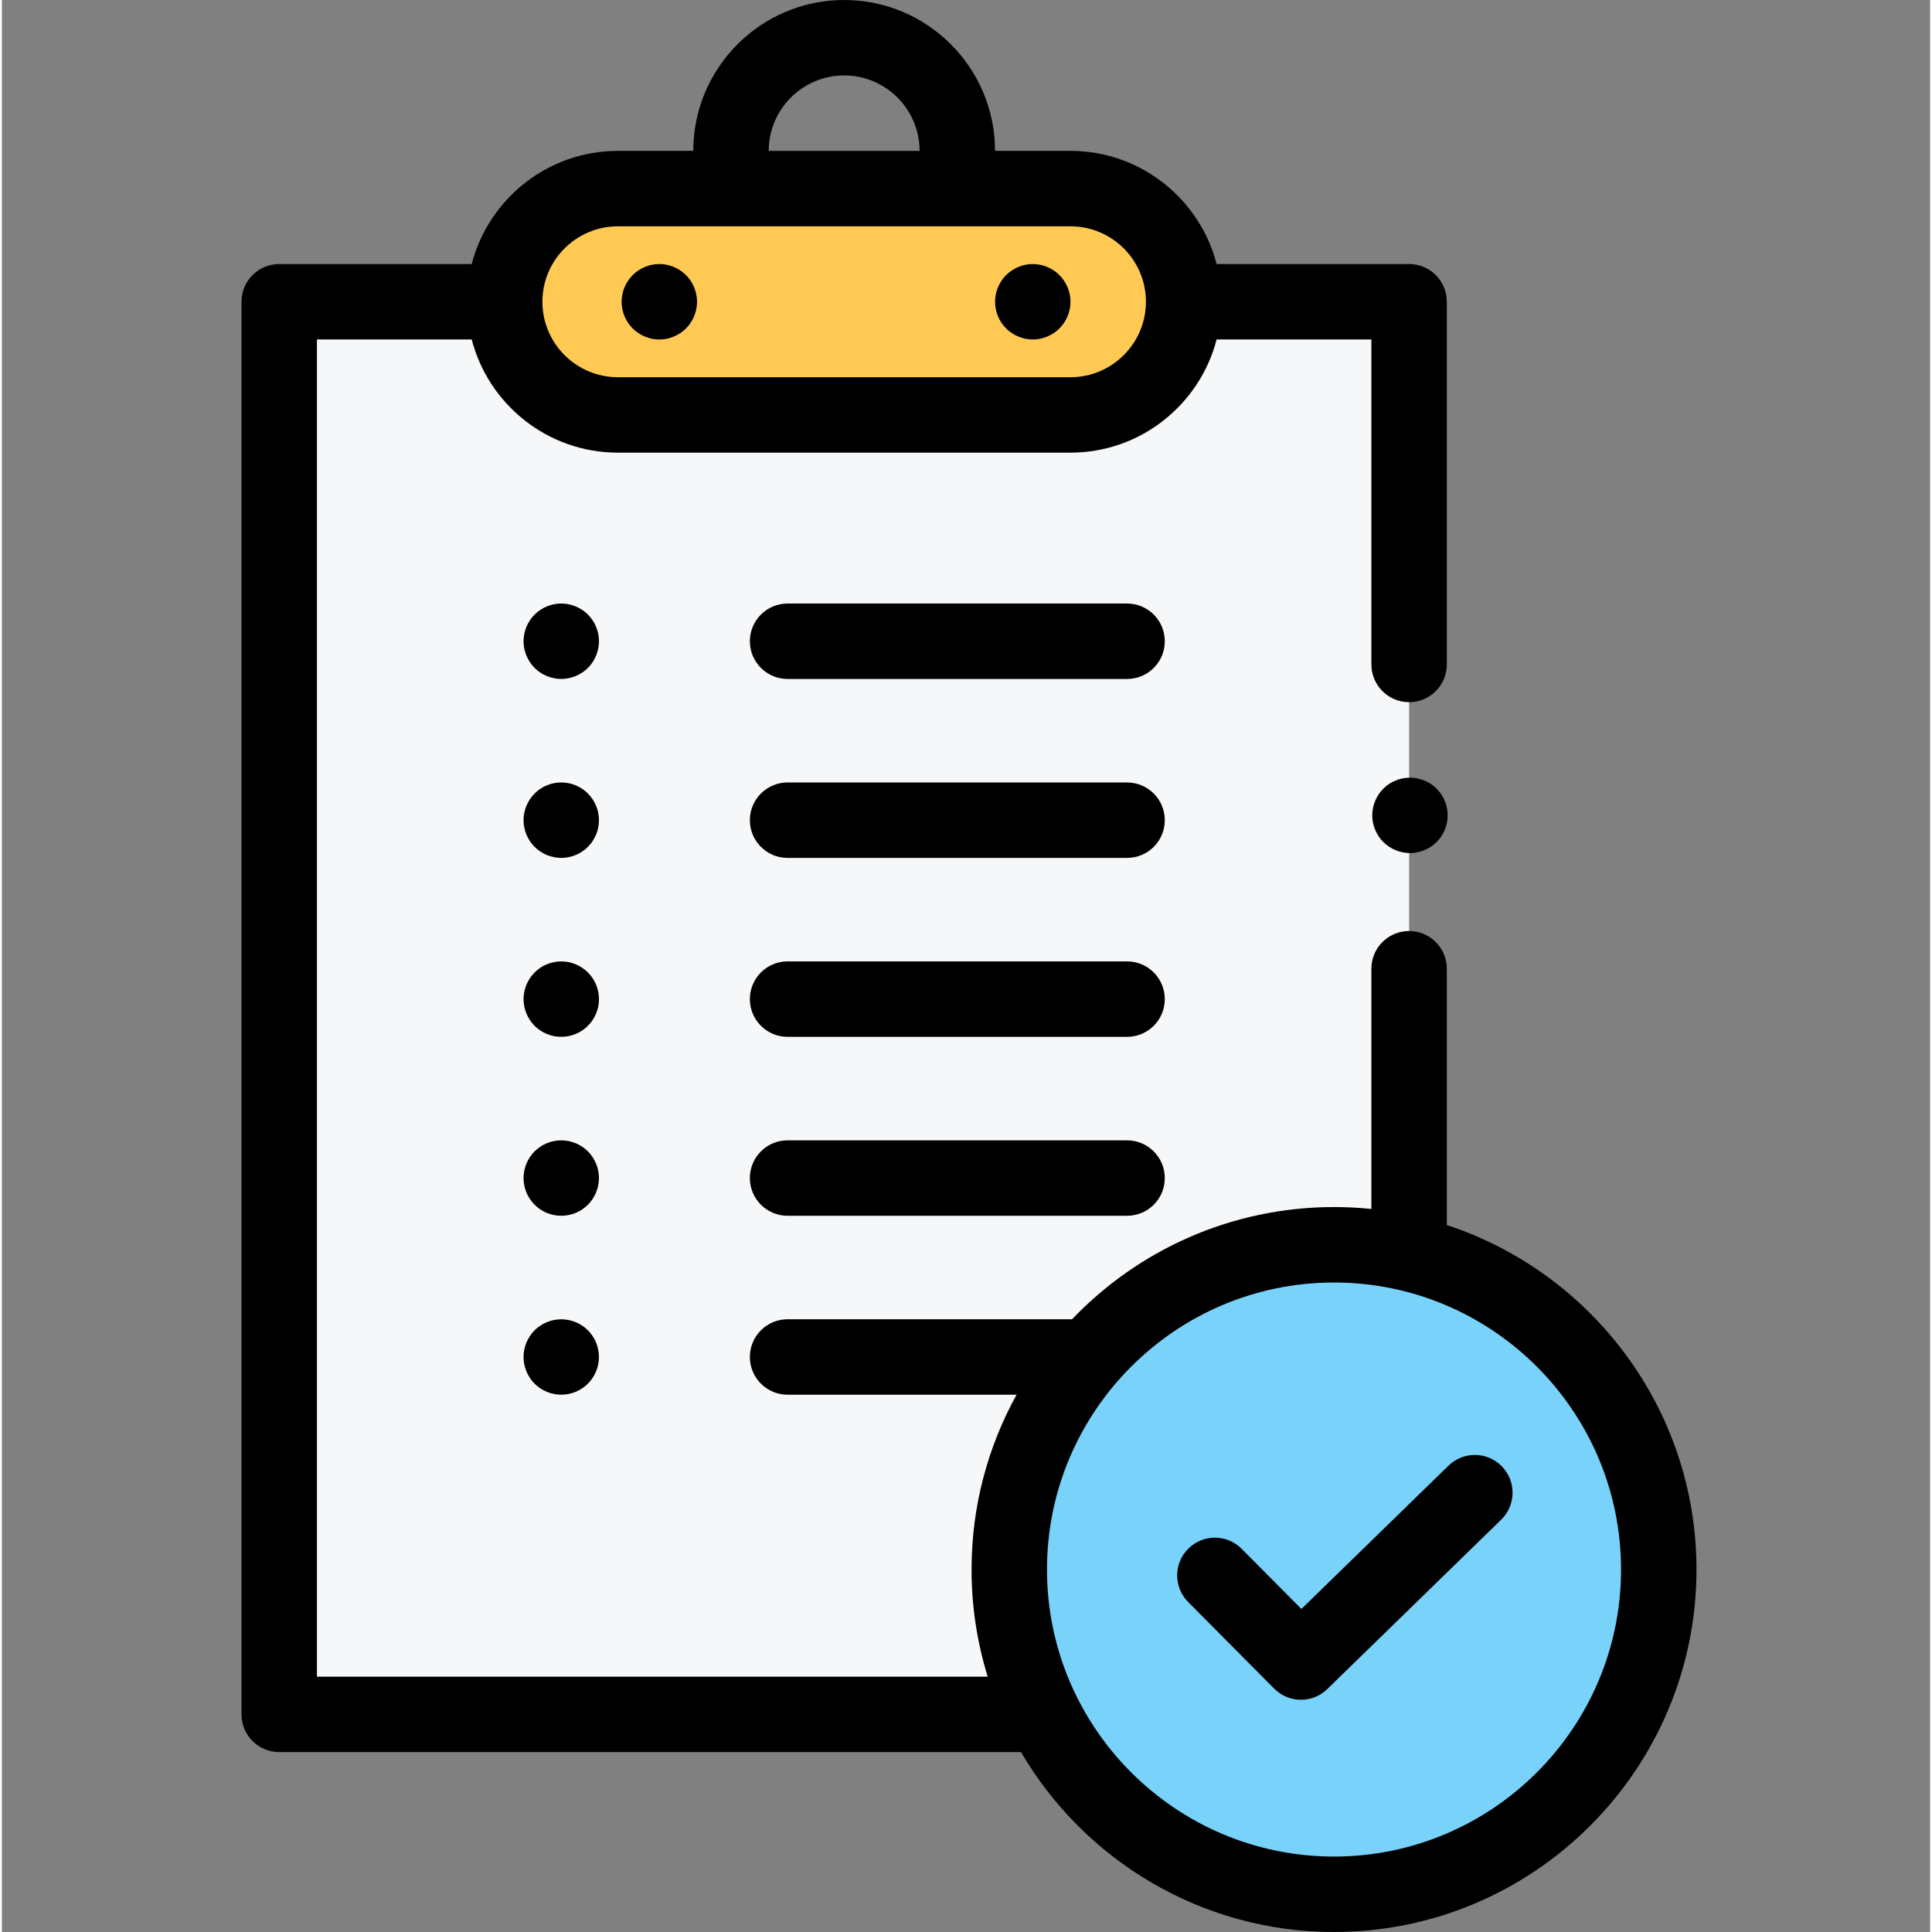
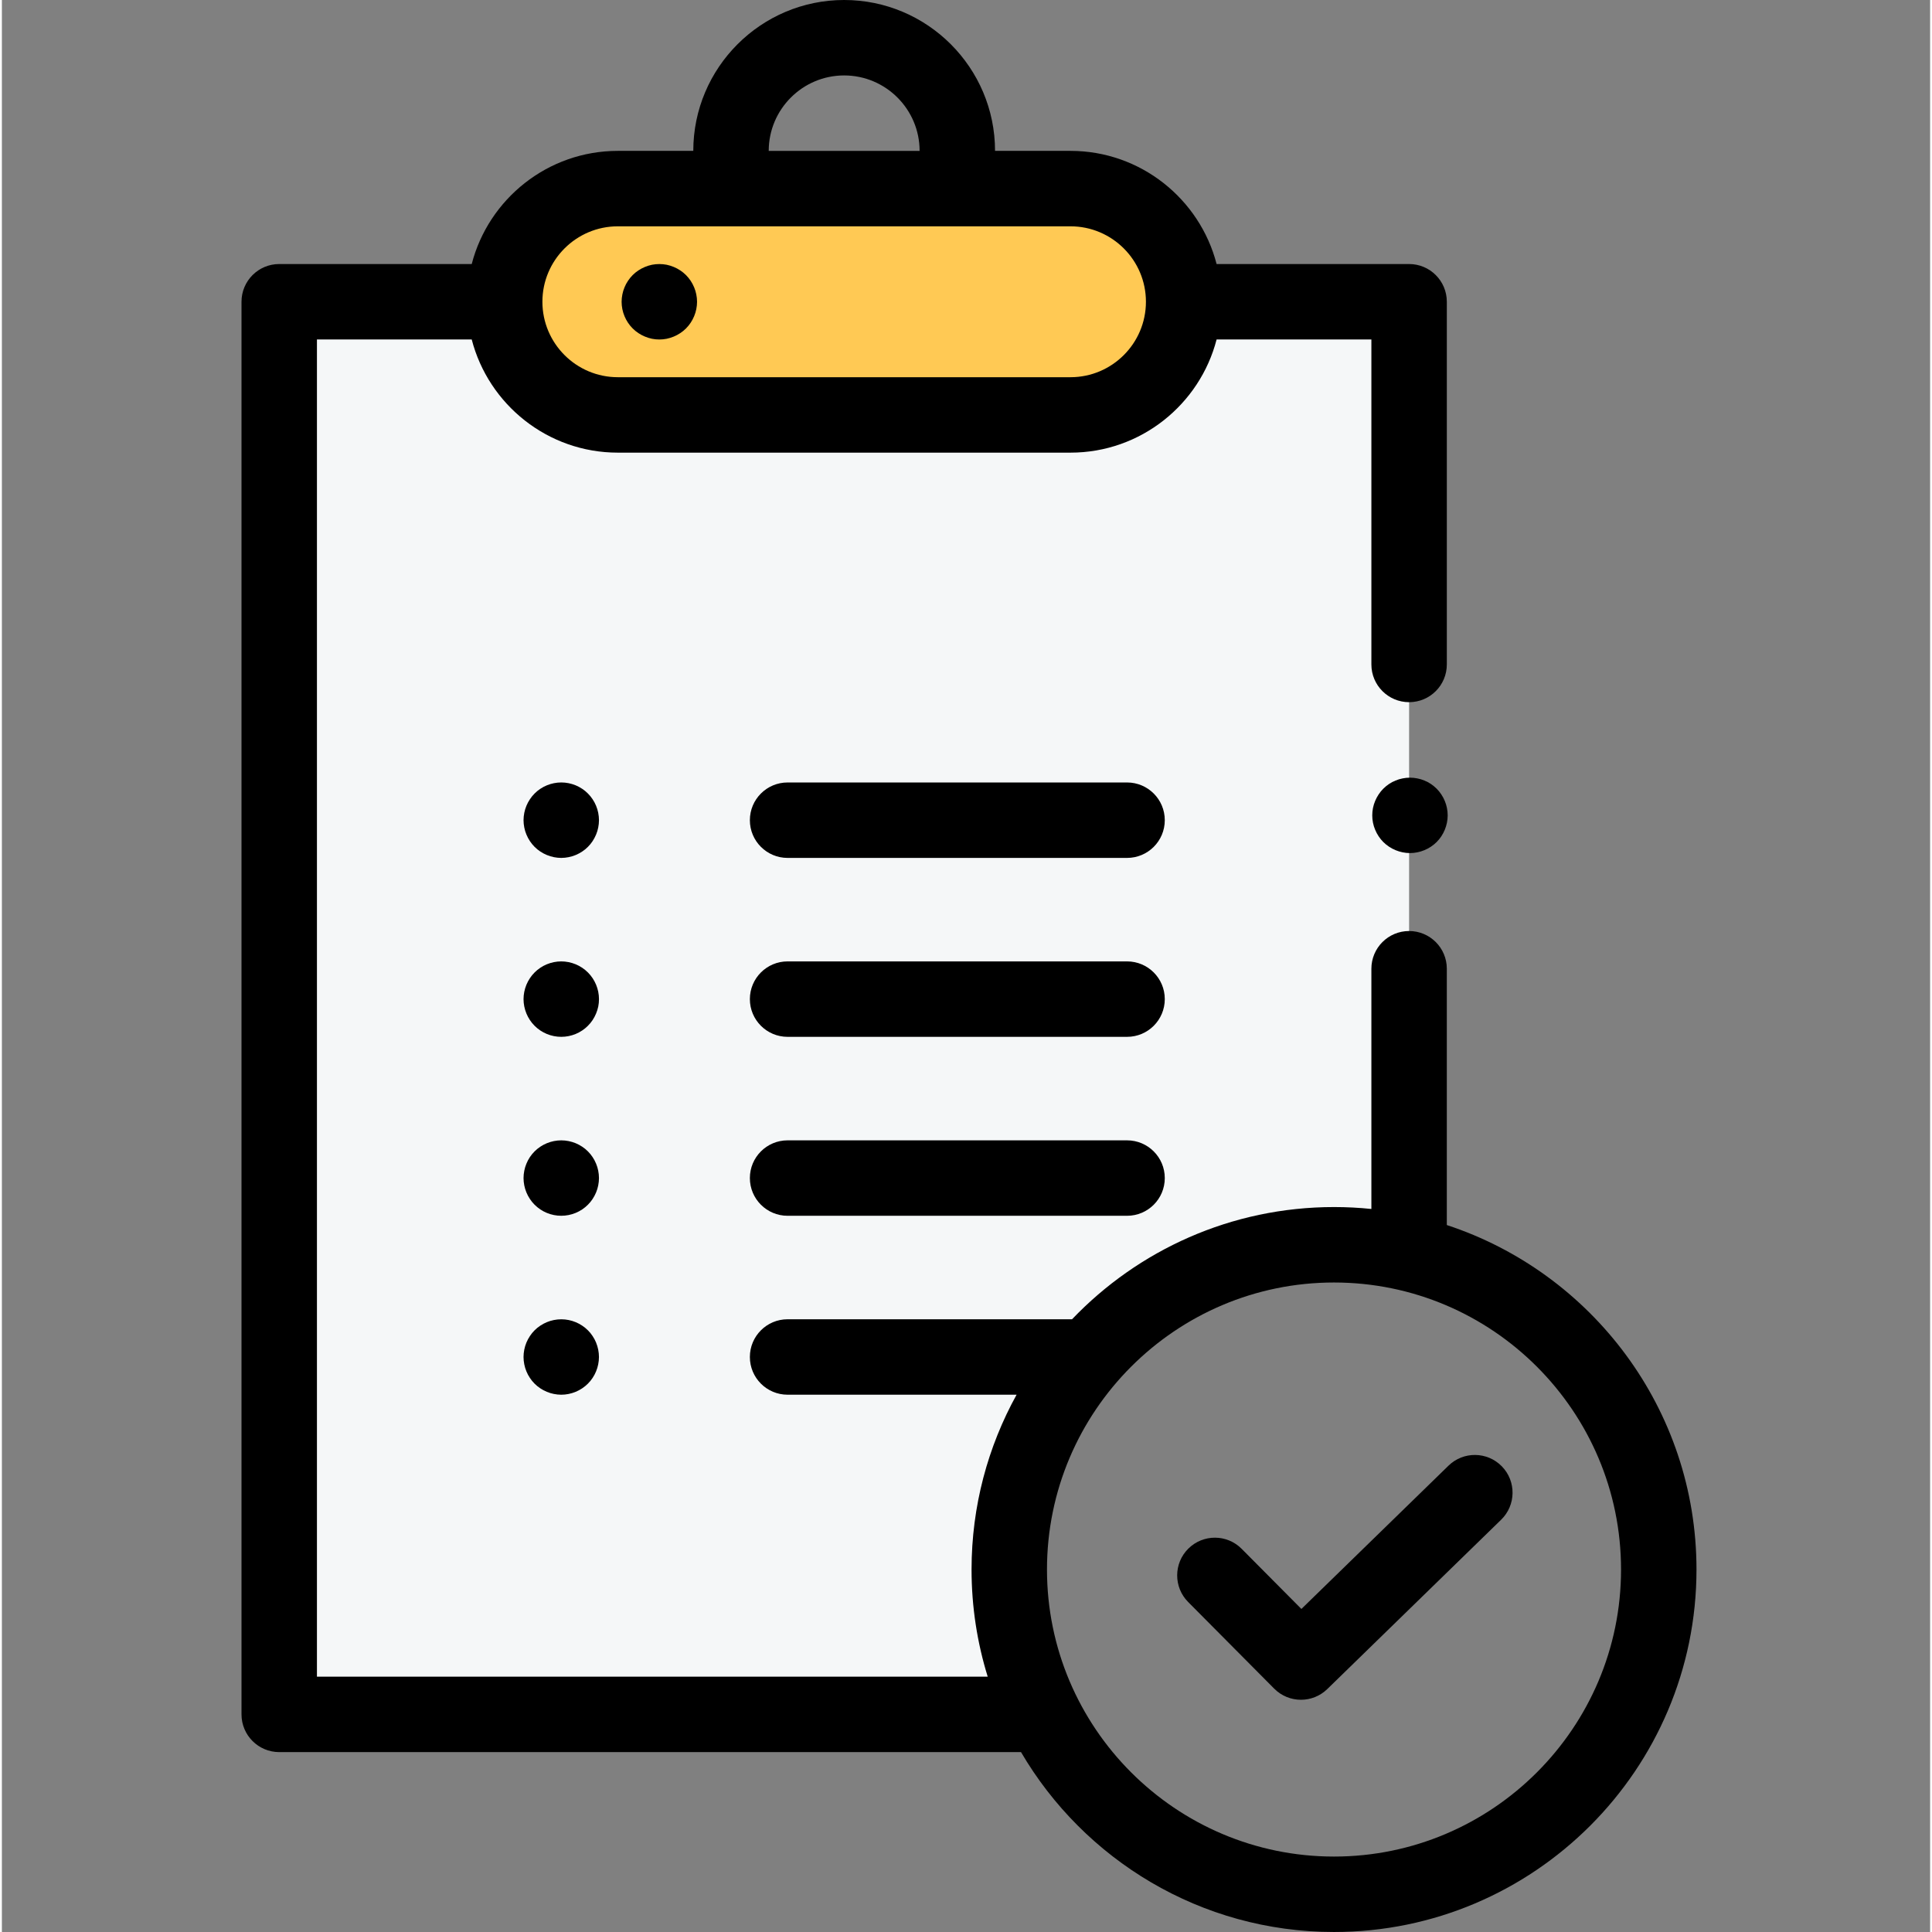
<svg xmlns="http://www.w3.org/2000/svg" height="512pt" viewBox="-63 0 511 512" width="512pt">
  <rect x="-63" y="0" width="511" height="512" fill="#808080" stroke="none" />
  <path d="m250.18 79.969c0 8.25-3.379 15.746-8.809 21.184-5.438 5.43-12.934 8.809-21.18 8.809h-119.957c-16.492 0-29.988-13.496-29.988-29.992 0-8.246 3.379-15.742 8.805-21.18 5.438-5.43 12.938-8.809 21.184-8.809h119.957c16.492 0 29.988 13.496 29.988 29.988zm0 0" fill="#ffc954" />
  <path d="m309.926 332.199c-6.387-1.52-13.055-2.32-19.902-2.32-47.52 0-86.059 38.535-86.059 86.059 0 13.793 3.25 26.84 9.027 38.395h-202.496v-374.363h59.75c0 16.496 13.496 29.992 29.988 29.992h119.957c8.246 0 15.742-3.379 21.18-8.809 5.43-5.438 8.809-12.934 8.809-21.184h59.746zm0 0" fill="#f5f7f8" />
-   <path d="m376.094 415.938c0 47.531-38.535 86.066-86.07 86.066-33.727 0-62.926-19.41-77.031-47.672-5.777-11.555-9.027-24.602-9.027-38.395 0-47.523 38.539-86.059 86.059-86.059 6.848 0 13.516.801 19.902 2.32 37.938 8.977 66.168 43.062 66.168 83.738zm0 0" fill="#78d2fa" />
  <path d="m105.68 88.277c.543.359 1.121.672 1.73.918.602.25 1.23.453 1.871.582.637.129 1.297.191 1.949.191.648 0 1.309-.062 1.949-.191.641-.129 1.27-.332 1.879-.582.602-.246 1.18-.559 1.719-.918.551-.359 1.062-.777 1.52-1.238.461-.461.879-.969 1.242-1.52.359-.539.668-1.121.918-1.73.25-.598.449-1.227.57-1.867.129-.641.199-1.301.199-1.949 0-.652-.07-1.312-.199-1.949-.121-.641-.32-1.27-.57-1.871-.25-.609-.559-1.188-.918-1.727-.363-.551-.781-1.062-1.242-1.523-.457-.457-.969-.879-1.52-1.238-.539-.359-1.117-.668-1.719-.918-.609-.25-1.238-.449-1.879-.582-1.289-.25-2.609-.25-3.898 0-.641.133-1.27.332-1.879.582-.602.25-1.18.559-1.719.918-.551.359-1.062.781-1.52 1.238-.461.461-.879.973-1.242 1.523-.367.539-.668 1.117-.918 1.727-.25.602-.449 1.23-.57 1.871-.129.641-.199 1.297-.199 1.949 0 2.629 1.07 5.207 2.93 7.066.457.457.969.879 1.516 1.238zm0 0" />
-   <path d="m204.645 88.277c.539.359 1.121.672 1.73.918.598.25 1.23.453 1.867.582.641.129 1.301.191 1.953.191.648 0 1.309-.062 1.949-.191.637-.129 1.27-.332 1.867-.582.609-.246 1.191-.559 1.73-.918.551-.359 1.059-.777 1.52-1.238 1.859-1.859 2.93-4.438 2.93-7.07 0-.648-.062-1.309-.191-1.949-.129-.637-.328-1.27-.578-1.867-.25-.609-.562-1.188-.922-1.73-.359-.551-.777-1.059-1.238-1.52-.461-.457-.969-.879-1.52-1.238-.539-.359-1.121-.672-1.73-.922-.598-.25-1.23-.449-1.867-.578-1.289-.25-2.609-.25-3.898 0-.641.129-1.27.328-1.871.578-.609.25-1.188.562-1.73.922-.547.359-1.059.781-1.52 1.238-.457.461-.879.969-1.238 1.52-.359.543-.668 1.121-.918 1.73-.25.602-.453 1.23-.57 1.867-.129.641-.199 1.301-.199 1.949 0 2.633 1.066 5.211 2.926 7.066.461.461.969.883 1.52 1.242zm0 0" />
  <path d="m319.922 324.652v-67.926c0-5.52-4.473-9.996-9.996-9.996-5.52 0-9.996 4.477-9.996 9.996v63.664c-3.254-.336-6.559-.508-9.898-.508-27.273 0-51.926 11.426-69.43 29.738h-75.383c-5.523 0-9.996 4.477-9.996 9.996 0 5.52 4.473 9.996 9.996 9.996h60.688c-7.602 13.746-11.934 29.539-11.934 46.328 0 9.883 1.5 19.418 4.281 28.395h-177.762v-354.367h41.02c4.453 17.227 20.125 29.988 38.723 29.988h119.953c18.598 0 34.27-12.762 38.723-29.988h41.02v86.121c0 5.52 4.477 9.996 9.996 9.996 5.523 0 9.996-4.477 9.996-9.996v-96.121c0-5.52-4.473-9.996-9.996-9.996h-51.016c-4.453-17.227-20.125-29.988-38.723-29.988h-19.992c0-22.047-17.938-39.984-39.984-39.984-22.047 0-39.984 17.938-39.984 39.984h-19.992c-18.598 0-34.27 12.762-38.723 29.988h-51.016c-5.52 0-9.996 4.477-9.996 9.996v374.363c0 5.52 4.477 9.996 9.996 9.996h196.582c16.684 28.492 47.617 47.672 82.949 47.672 52.969 0 96.059-43.09 96.059-96.059 0-42.535-27.789-78.691-66.164-91.289zm-159.711-304.66c11.023 0 19.992 8.969 19.992 19.992h-39.984c0-11.023 8.969-19.992 19.992-19.992zm-59.977 39.984h119.957c11.023 0 19.992 8.969 19.992 19.992 0 11.027-8.969 19.996-19.992 19.996h-119.957c-11.023 0-19.992-8.969-19.992-19.996 0-11.023 8.969-19.992 19.992-19.992zm189.793 432.031c-41.941 0-76.066-34.125-76.066-76.066s34.125-76.066 76.066-76.066c41.945 0 76.066 34.125 76.066 76.066s-34.121 76.066-76.066 76.066zm0 0" />
  <path d="m92.305 257.715c-.457-.469-.969-.879-1.52-1.25-.539-.359-1.117-.668-1.719-.918-.609-.25-1.238-.441-1.879-.57-1.289-.262-2.617-.262-3.898 0-.641.129-1.27.32-1.879.57-.602.25-1.18.559-1.719.918-.551.371-1.059.781-1.52 1.25-.461.461-.879.973-1.238 1.512-.363.551-.672 1.129-.922 1.727-.25.602-.438 1.23-.57 1.871-.129.648-.199 1.297-.199 1.949 0 .66.07 1.309.199 1.957.133.641.32 1.27.57 1.871.25.598.559 1.18.922 1.727.359.543.777 1.051 1.238 1.512.461.469.969.879 1.52 1.25.539.359 1.117.668 1.719.918.609.25 1.238.441 1.879.57.641.129 1.301.191 1.949.191.648 0 1.309-.062 1.949-.191s1.27-.32 1.879-.57c.602-.25 1.18-.559 1.719-.918.551-.371 1.062-.781 1.52-1.25.461-.461.883-.969 1.242-1.512.359-.547.668-1.129.918-1.727.25-.602.449-1.23.582-1.871.129-.648.188-1.297.188-1.957 0-2.629-1.07-5.207-2.93-7.059zm0 0" />
  <path d="m235.184 254.781h-89.965c-5.523 0-9.996 4.477-9.996 9.996 0 5.52 4.473 9.996 9.996 9.996h89.965c5.523 0 9.996-4.477 9.996-9.996 0-5.52-4.477-9.996-9.996-9.996zm0 0" />
  <path d="m95.035 215.398c-.121-.629-.32-1.258-.57-1.867-.25-.602-.559-1.18-.918-1.719-.359-.551-.781-1.062-1.242-1.52-.457-.473-.969-.883-1.52-1.25-.539-.359-1.117-.672-1.719-.922-.609-.25-1.238-.438-1.867-.566-1.301-.262-2.621-.262-3.91 0-.641.129-1.27.316-1.867.566-.613.25-1.191.562-1.73.922-.551.367-1.059.777-1.52 1.25-.461.457-.879.969-1.238 1.52-.363.539-.672 1.117-.922 1.719-.25.609-.449 1.238-.57 1.867-.129.652-.199 1.312-.199 1.961s.07 1.309.199 1.949c.121.641.32 1.27.57 1.871.25.598.559 1.176.922 1.727.359.539.777 1.059 1.238 1.52.461.461.969.879 1.52 1.242.539.355 1.117.668 1.73.918.598.25 1.227.438 1.867.57.641.129 1.301.199 1.949.199.648 0 1.309-.07 1.949-.199.641-.133 1.27-.32 1.879-.57.602-.25 1.18-.562 1.719-.918.551-.363 1.062-.781 1.52-1.242.461-.461.883-.977 1.242-1.52.359-.551.668-1.129.918-1.727.25-.602.449-1.23.57-1.871.129-.641.199-1.301.199-1.949s-.07-1.309-.199-1.961zm0 0" />
  <path d="m235.184 207.363h-89.965c-5.523 0-9.996 4.477-9.996 9.996s4.473 9.996 9.996 9.996h89.965c5.523 0 9.996-4.477 9.996-9.996s-4.477-9.996-9.996-9.996zm0 0" />
-   <path d="m95.047 167.988c-.129-.641-.332-1.27-.582-1.871-.25-.609-.559-1.188-.918-1.727-.359-.551-.781-1.062-1.238-1.52-2.32-2.32-5.777-3.391-9.02-2.738-.637.129-1.27.328-1.867.578-.609.25-1.191.562-1.73.918-.551.363-1.059.781-1.52 1.242-.461.457-.879.969-1.238 1.52-.359.539-.672 1.117-.922 1.727-.25.602-.438 1.23-.566 1.871-.133.641-.203 1.301-.203 1.949s.07 1.309.203 1.949c.129.641.316 1.27.566 1.867.25.609.562 1.191.922 1.73.359.551.777 1.059 1.238 1.52.461.461.969.879 1.52 1.238.539.359 1.121.672 1.73.922.598.25 1.23.438 1.867.57.641.129 1.301.199 1.949.199.652 0 1.312-.07 1.949-.199.641-.133 1.27-.32 1.883-.57.598-.25 1.176-.562 1.719-.922.547-.359 1.059-.777 1.52-1.238.457-.461.879-.969 1.238-1.52.359-.539.668-1.121.918-1.73.25-.598.453-1.227.57-1.867.141-.641.199-1.301.199-1.949s-.059-1.309-.188-1.949zm0 0" />
-   <path d="m235.184 159.941h-89.965c-5.523 0-9.996 4.477-9.996 9.996s4.473 9.996 9.996 9.996h89.965c5.523 0 9.996-4.477 9.996-9.996s-4.477-9.996-9.996-9.996zm0 0" />
  <path d="m95.035 310.246c-.121-.641-.32-1.27-.57-1.871-.25-.609-.559-1.188-.918-1.727-.359-.551-.781-1.062-1.242-1.52-.457-.461-.969-.883-1.52-1.242-.539-.359-1.117-.668-1.719-.918-.609-.25-1.238-.441-1.879-.57-1.289-.258-2.609-.258-3.898 0-.641.129-1.27.32-1.879.57-.602.25-1.18.559-1.719.918-.551.359-1.059.781-1.52 1.242-.461.457-.879.969-1.25 1.52-.359.539-.66 1.117-.91 1.727-.25.602-.449 1.23-.57 1.871-.129.641-.199 1.301-.199 1.949 0 .648.07 1.309.199 1.957.121.633.32 1.262.57 1.871.25.602.559 1.18.922 1.719.359.551.777 1.062 1.238 1.52.461.461.969.879 1.52 1.25.539.359 1.117.672 1.73.922.598.25 1.227.438 1.867.566.641.133 1.301.191 1.949.191.648 0 1.309-.062 1.949-.191s1.27-.316 1.871-.566c.609-.25 1.188-.562 1.727-.922.551-.371 1.062-.789 1.52-1.25.461-.457.883-.969 1.242-1.52.359-.539.668-1.117.918-1.719.25-.609.449-1.238.57-1.871.129-.648.199-1.309.199-1.957 0-.648-.07-1.309-.199-1.949zm0 0" />
  <path d="m235.184 302.203h-89.965c-5.523 0-9.996 4.477-9.996 9.996s4.473 9.996 9.996 9.996h89.965c5.523 0 9.996-4.477 9.996-9.996s-4.477-9.996-9.996-9.996zm0 0" />
  <path d="m94.465 355.789c-.25-.602-.551-1.18-.918-1.719-.359-.551-.781-1.062-1.242-1.52-.457-.461-.969-.883-1.52-1.242-.539-.359-1.117-.668-1.719-.918-.609-.25-1.238-.449-1.867-.57-1.289-.258-2.621-.258-3.91 0-.641.121-1.27.32-1.879.57-.602.25-1.18.559-1.719.918-.551.359-1.059.781-1.52 1.242-.461.457-.879.969-1.238 1.52-.363.539-.672 1.117-.922 1.719-.25.609-.449 1.238-.57 1.871-.129.648-.199 1.309-.199 1.957 0 .648.07 1.309.199 1.949.121.641.32 1.27.57 1.871.25.609.559 1.188.922 1.727.359.551.777 1.059 1.238 1.52.461.461.969.883 1.52 1.242.539.359 1.117.668 1.73.918.598.25 1.227.449 1.867.57.641.129 1.301.199 1.949.199 2.629 0 5.207-1.07 7.066-2.93.461-.461.883-.969 1.242-1.52.367-.539.668-1.121.918-1.73.25-.598.449-1.227.57-1.867.129-.641.199-1.301.199-1.949 0-.648-.07-1.312-.199-1.961-.121-.629-.32-1.258-.57-1.867zm0 0" />
  <path d="m320.371 388.414-38.988 37.977-15.832-15.938c-3.891-3.918-10.219-3.938-14.137-.047-3.914 3.887-3.938 10.219-.047 14.137l22.805 22.961c1.953 1.965 4.523 2.953 7.094 2.953 2.516 0 5.035-.945 6.977-2.836l46.078-44.883c3.953-3.855 4.039-10.184.188-14.137-3.855-3.957-10.184-4.039-14.137-.188zm0 0" />
  <path d="m318.465 210.531c-.359-.551-.781-1.059-1.238-1.52-.461-.461-.973-.879-1.52-1.25-.543-.359-1.121-.668-1.73-.91-.602-.25-1.23-.449-1.871-.566-1.289-.262-2.609-.262-3.898 0-.641.117-1.27.316-1.867.566-.609.242-1.191.551-1.73.91-.551.371-1.059.789-1.52 1.25-.461.461-.879.969-1.238 1.52-.359.539-.672 1.121-.922 1.723-.25.605-.449 1.238-.578 1.867-.129.648-.191 1.309-.191 1.961 0 .648.062 1.309.191 1.945.129.641.328 1.273.578 1.871.25.609.562 1.188.922 1.73.359.547.777 1.059 1.238 1.52.461.457.969.879 1.52 1.238.539.359 1.121.668 1.73.918.598.25 1.227.441 1.867.57.641.133 1.301.199 1.949.199.652 0 1.312-.066 1.949-.199.641-.129 1.27-.32 1.871-.57.609-.25 1.188-.559 1.73-.918.547-.359 1.059-.781 1.52-1.238.457-.461.879-.973 1.238-1.52.359-.543.668-1.121.918-1.73.25-.602.441-1.23.57-1.871.129-.637.199-1.297.199-1.945 0-.652-.07-1.312-.199-1.961-.121-.629-.32-1.262-.57-1.867-.25-.602-.559-1.184-.918-1.723zm0 0" />
</svg>